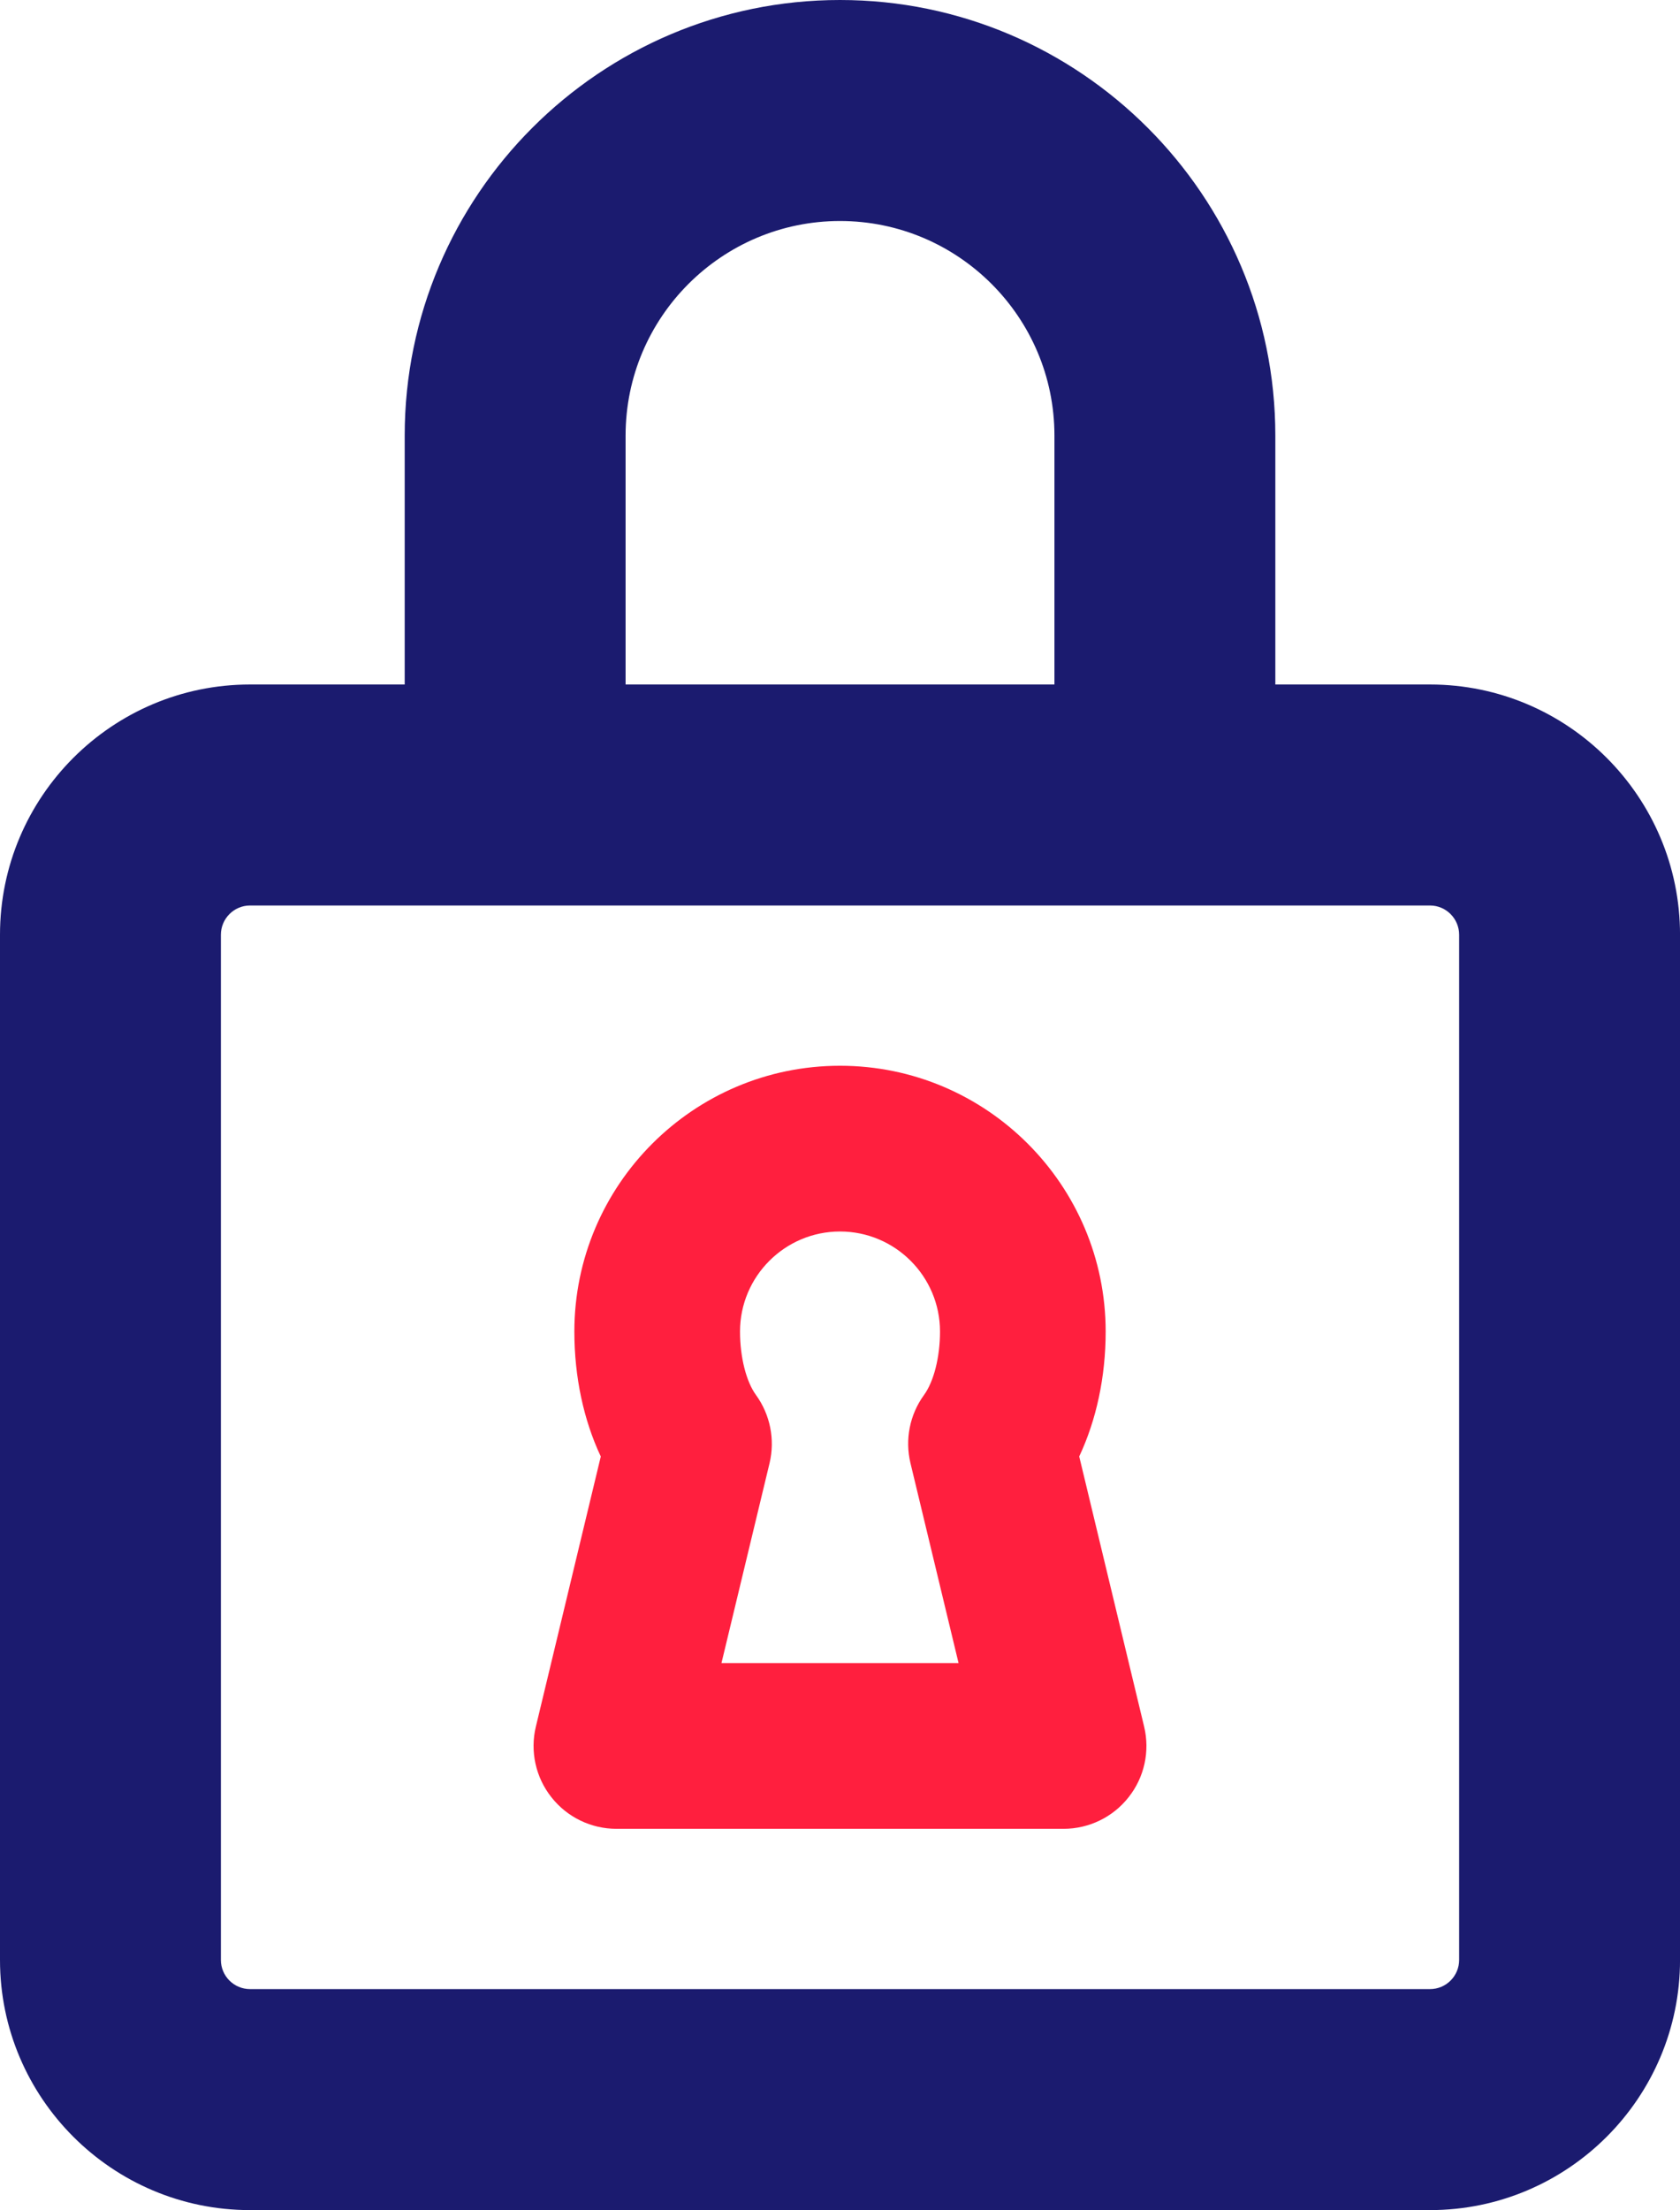
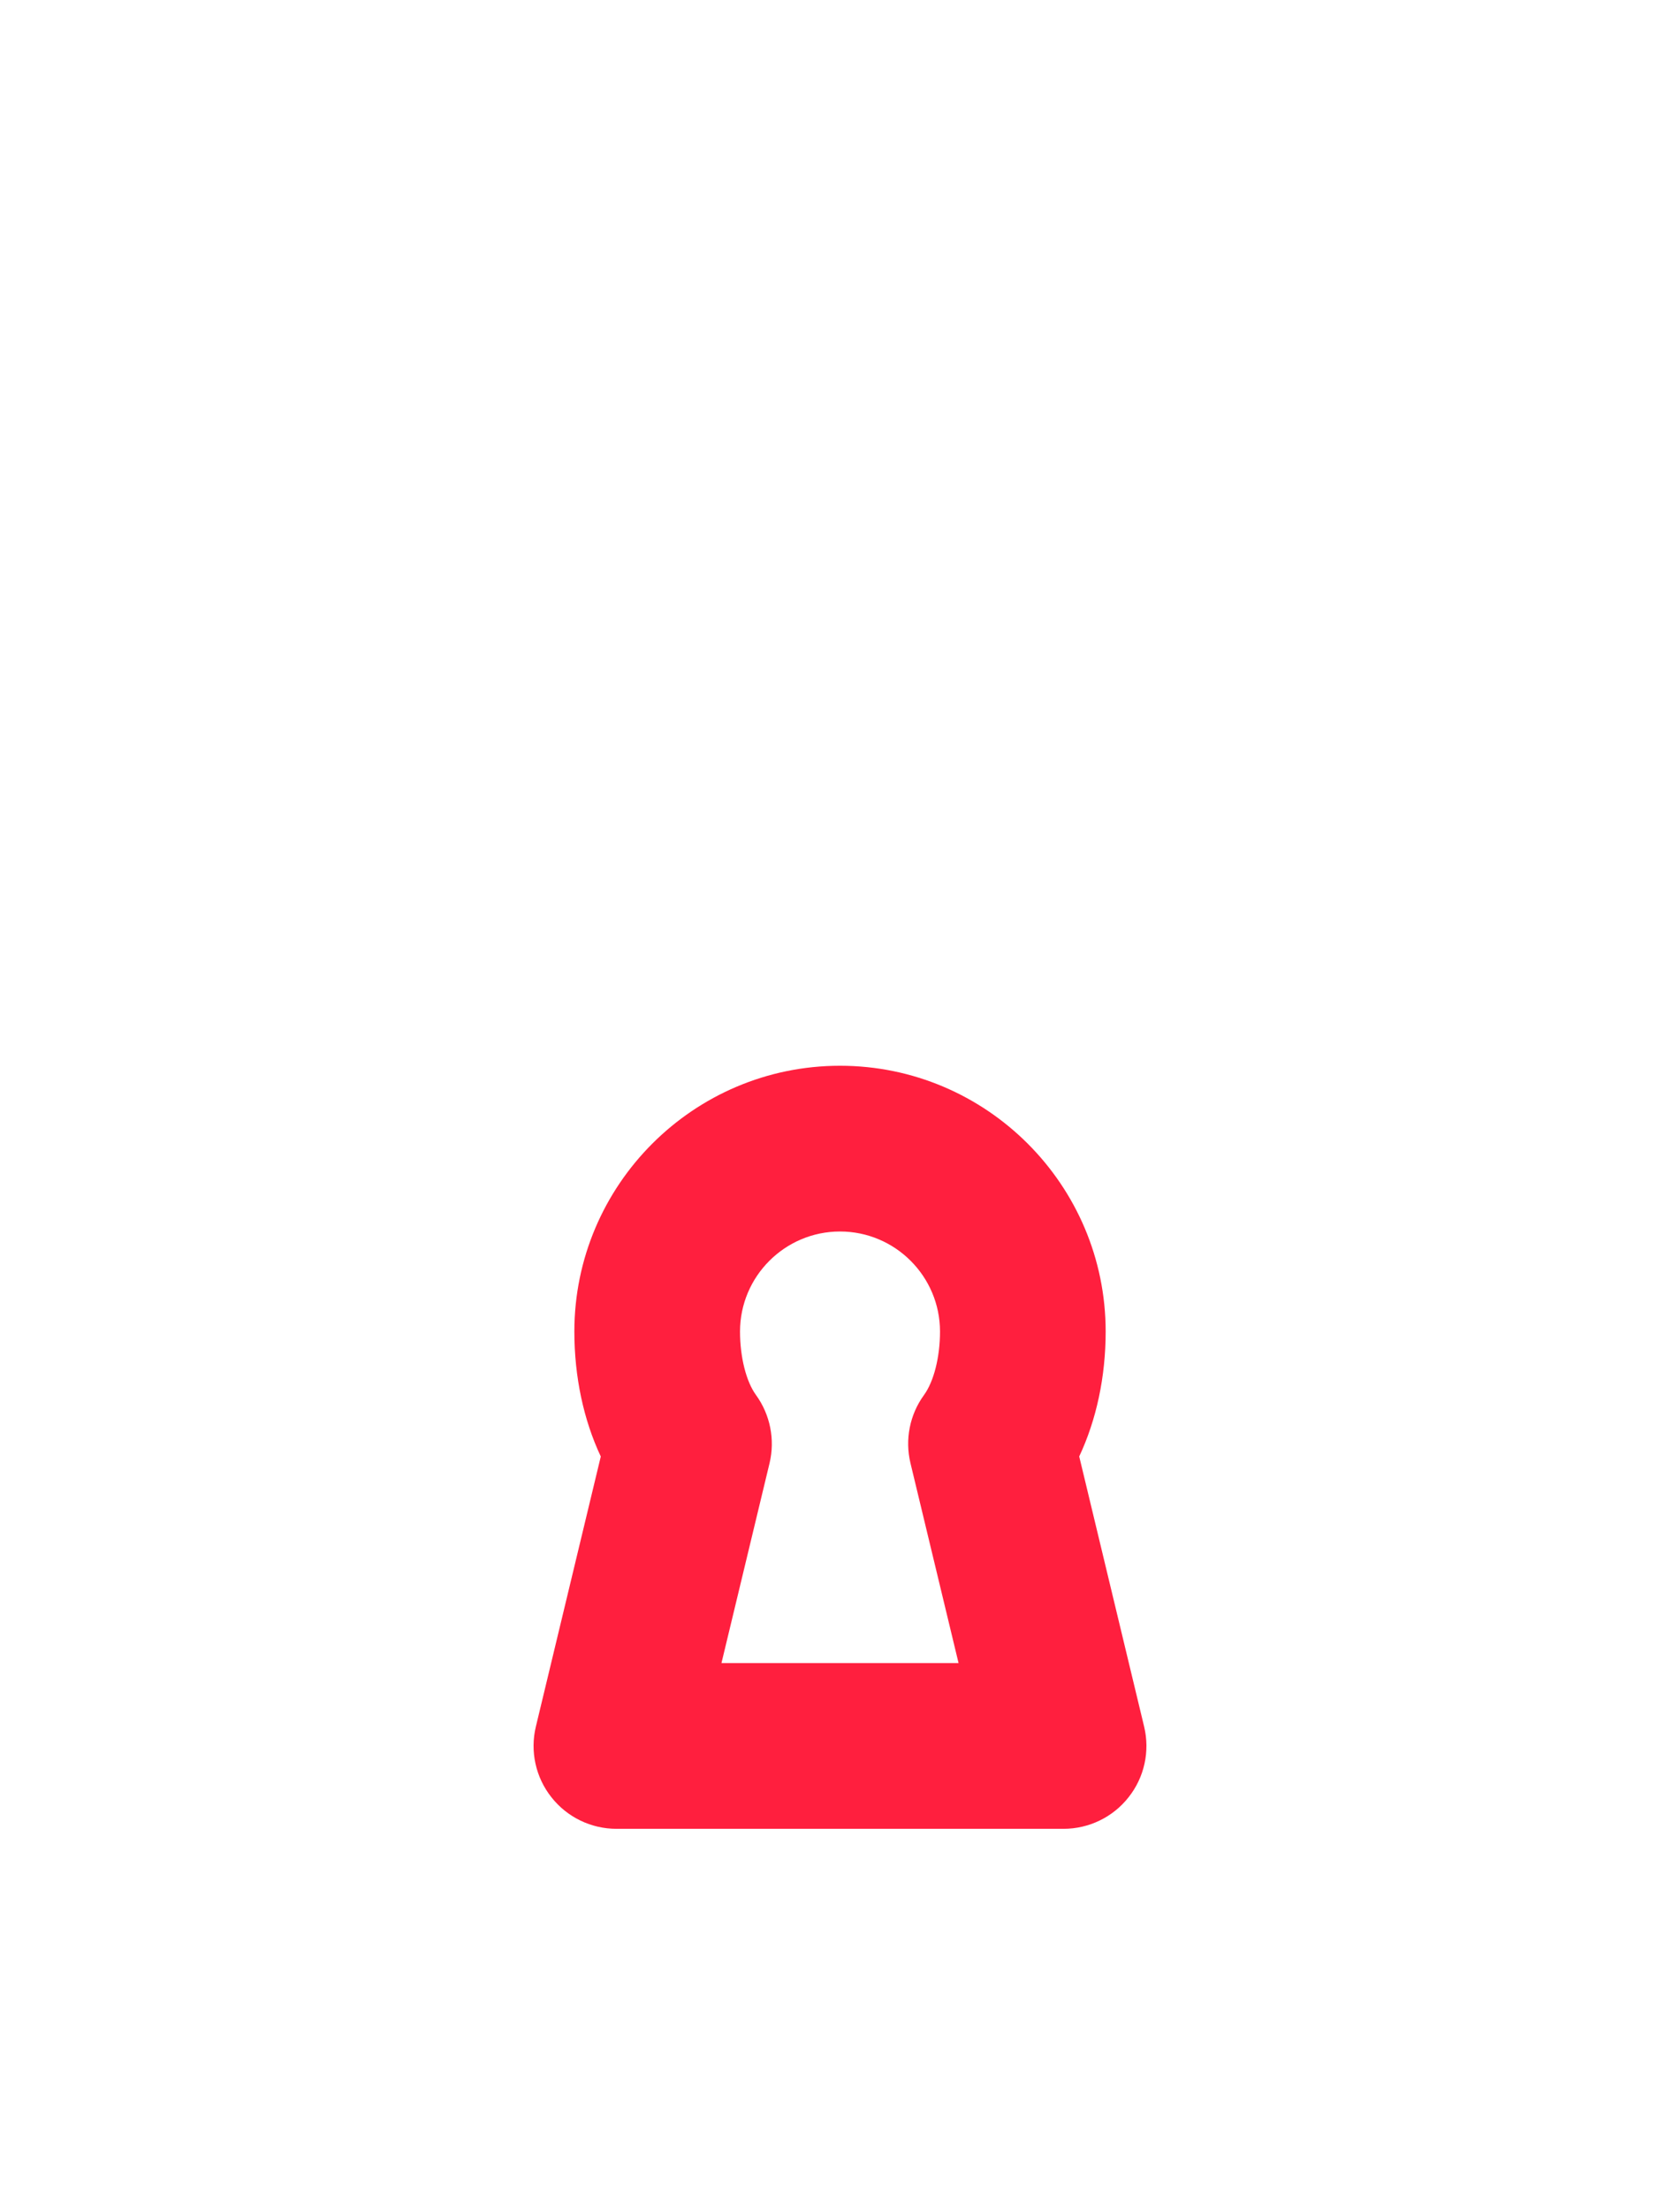
<svg xmlns="http://www.w3.org/2000/svg" id="Layer_2" data-name="Layer 2" viewBox="0 0 63.323 83.26">
  <defs>
    <style>
      .cls-1 {
        fill: #1b1b6f;
      }

      .cls-1, .cls-2 {
        stroke-width: 0px;
      }

      .cls-2 {
        fill: #ff1f3e;
      }
    </style>
  </defs>
  <g id="Padlock">
    <g>
-       <path class="cls-1" d="m53.9,25.787h-5.83v-9.379C48.07,7.363,40.707,0,31.662,0S15.254,7.363,15.254,16.408v9.379h-5.83c-5.196,0-9.424,4.228-9.424,9.428v38.622c0,5.196,4.228,9.424,9.424,9.424h44.476c5.196,0,9.424-4.228,9.424-9.424v-38.622c0-5.2-4.228-9.428-9.424-9.428Zm-30.32-9.379c0-4.456,3.626-8.082,8.082-8.082s8.082,3.626,8.082,8.082v9.379h-16.164v-9.379Zm31.418,57.429c0,.606-.492,1.098-1.098,1.098H9.424c-.606,0-1.098-.492-1.098-1.098v-38.622c0-.606.492-1.102,1.098-1.102h44.476c.606,0,1.098.496,1.098,1.102v38.622Z" />
      <path class="cls-2" d="m40.679,54.867c.646-1.374.996-2.996.996-4.704,0-5.521-4.492-10.013-10.013-10.013s-10.013,4.492-10.013,10.013c0,1.712.35,3.334.996,4.708l-2.447,10.176c-.224.927-.008,1.911.585,2.659.59.752,1.496,1.191,2.451,1.191h16.855c.955,0,1.862-.439,2.451-1.191.594-.748.809-1.732.585-2.659l-2.447-10.18Zm-13.485,7.785l1.813-7.533c.211-.886.024-1.825-.512-2.565-.37-.508-.602-1.427-.602-2.391,0-2.077,1.691-3.769,3.769-3.769s3.769,1.691,3.769,3.769c0,.964-.232,1.882-.606,2.395-.537.74-.72,1.675-.508,2.561l1.813,7.533h-8.936Z" />
    </g>
  </g>
</svg>